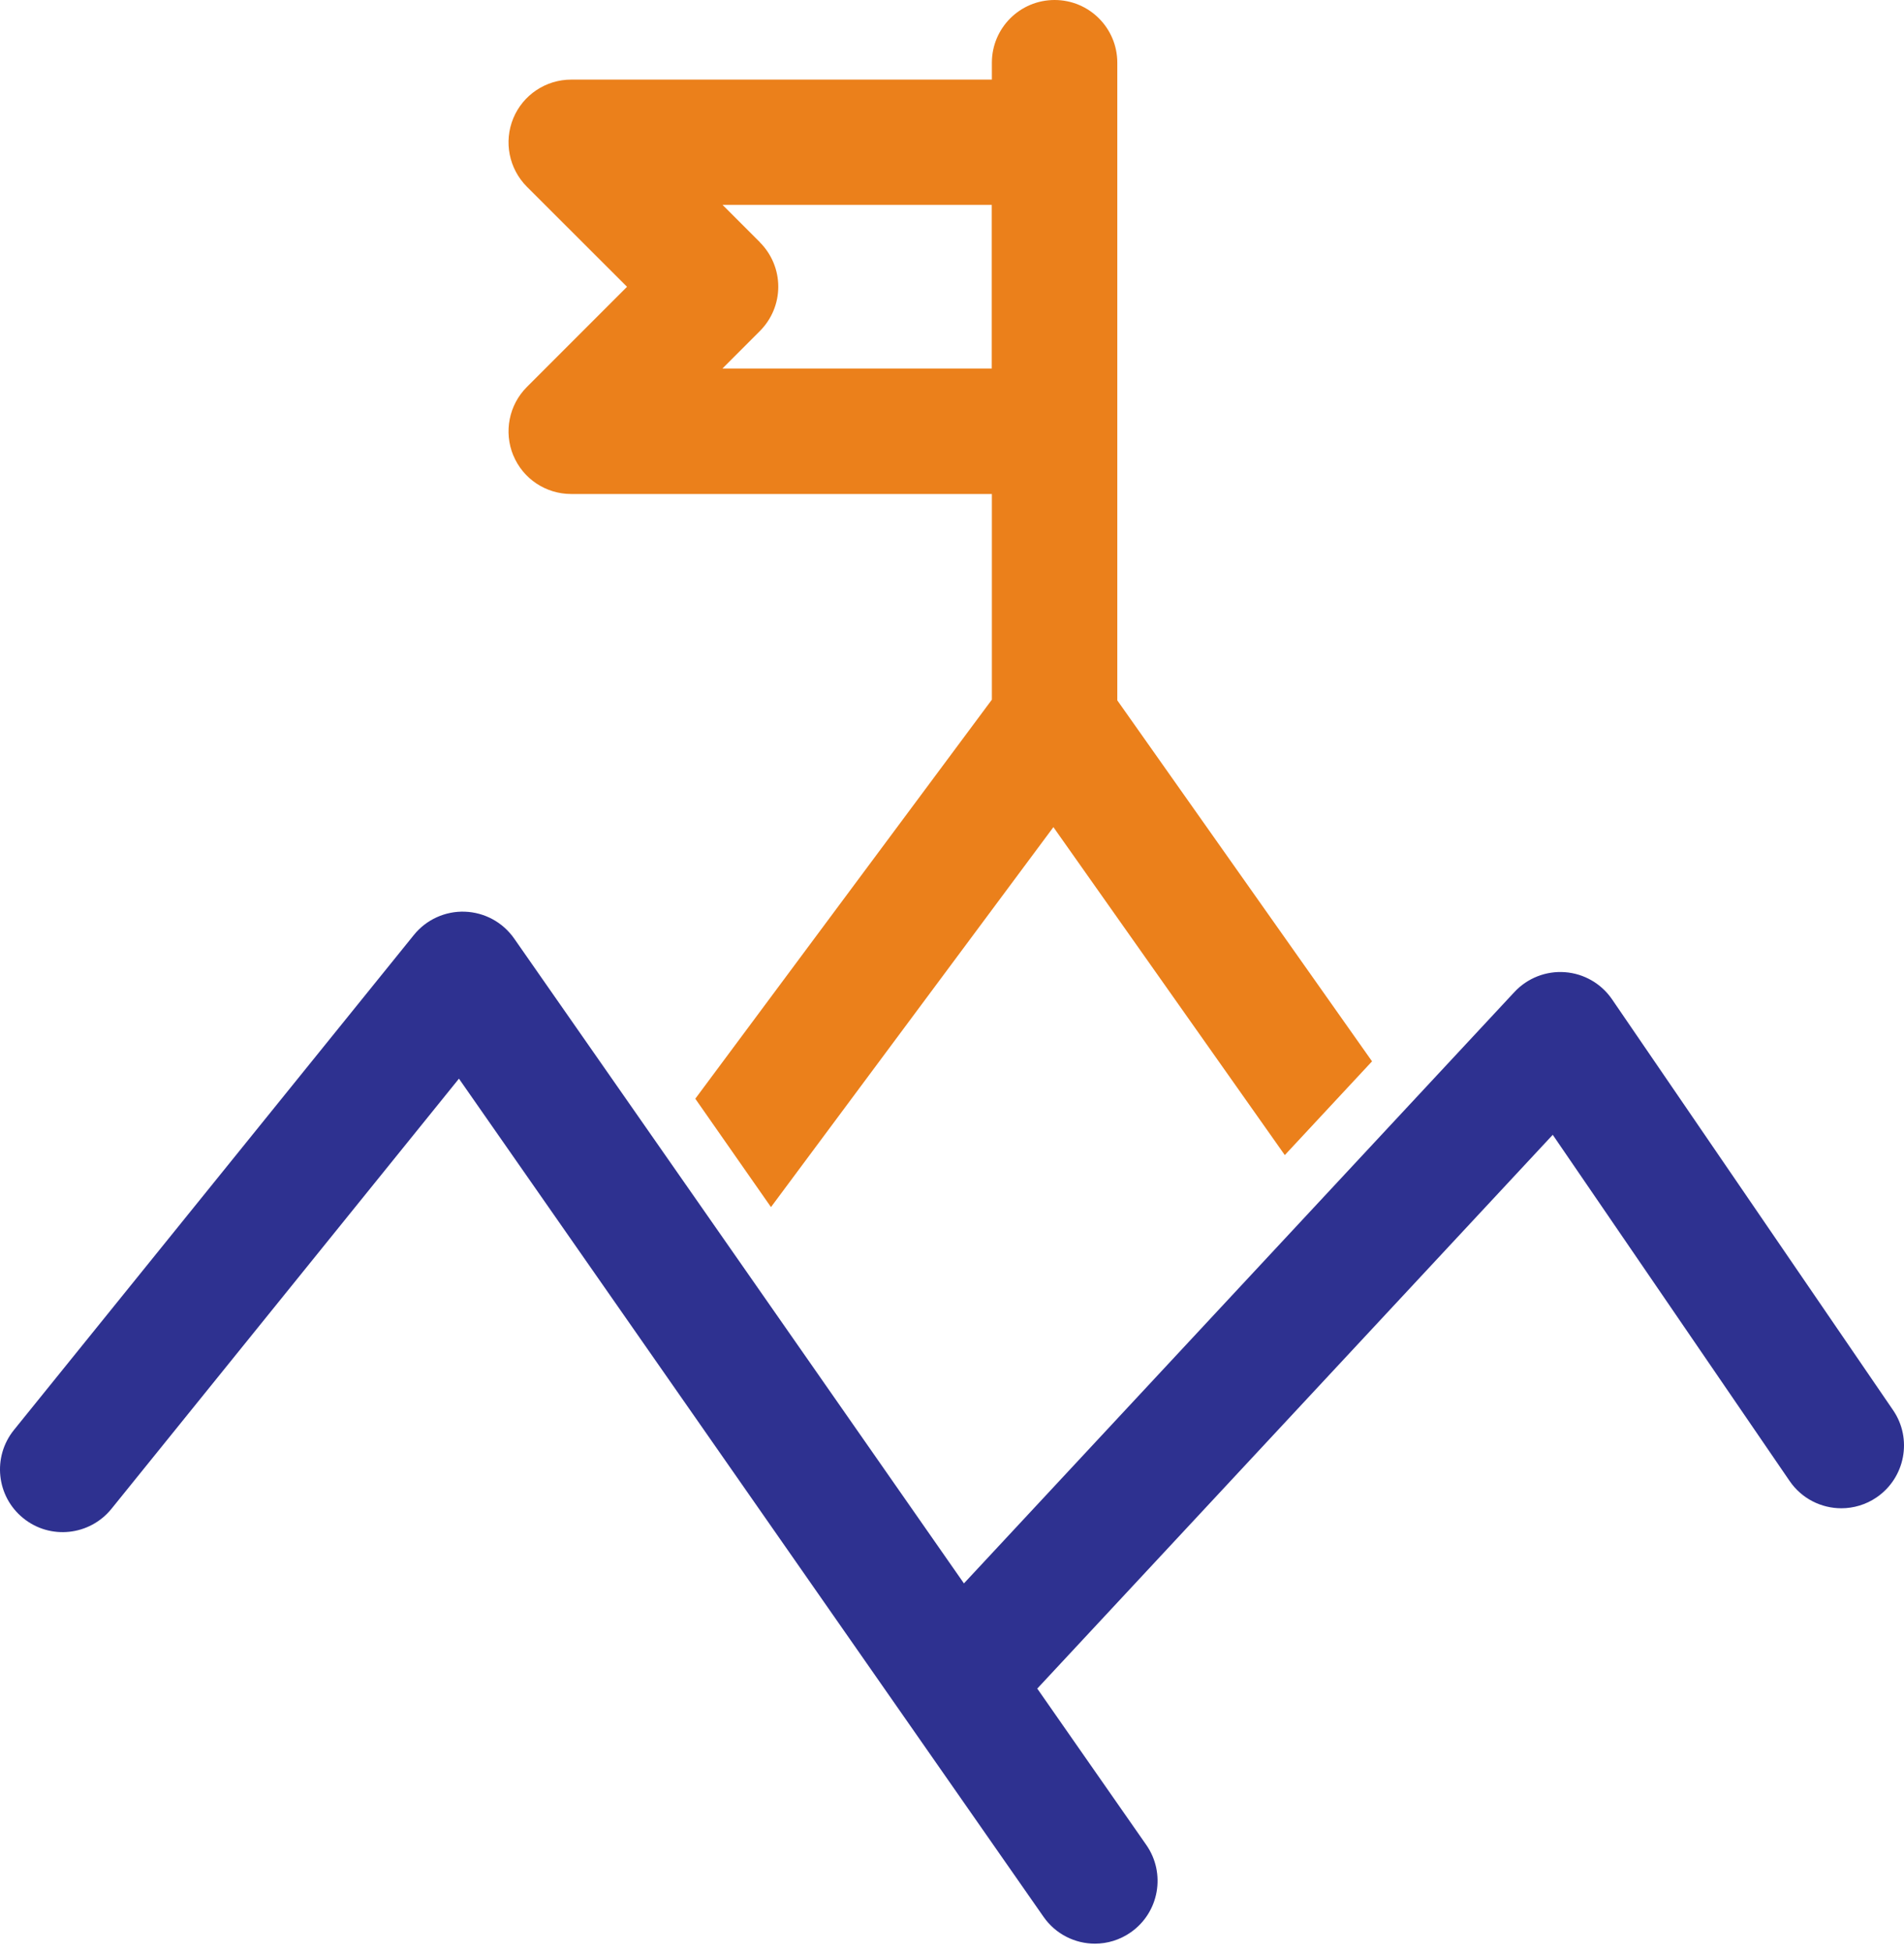
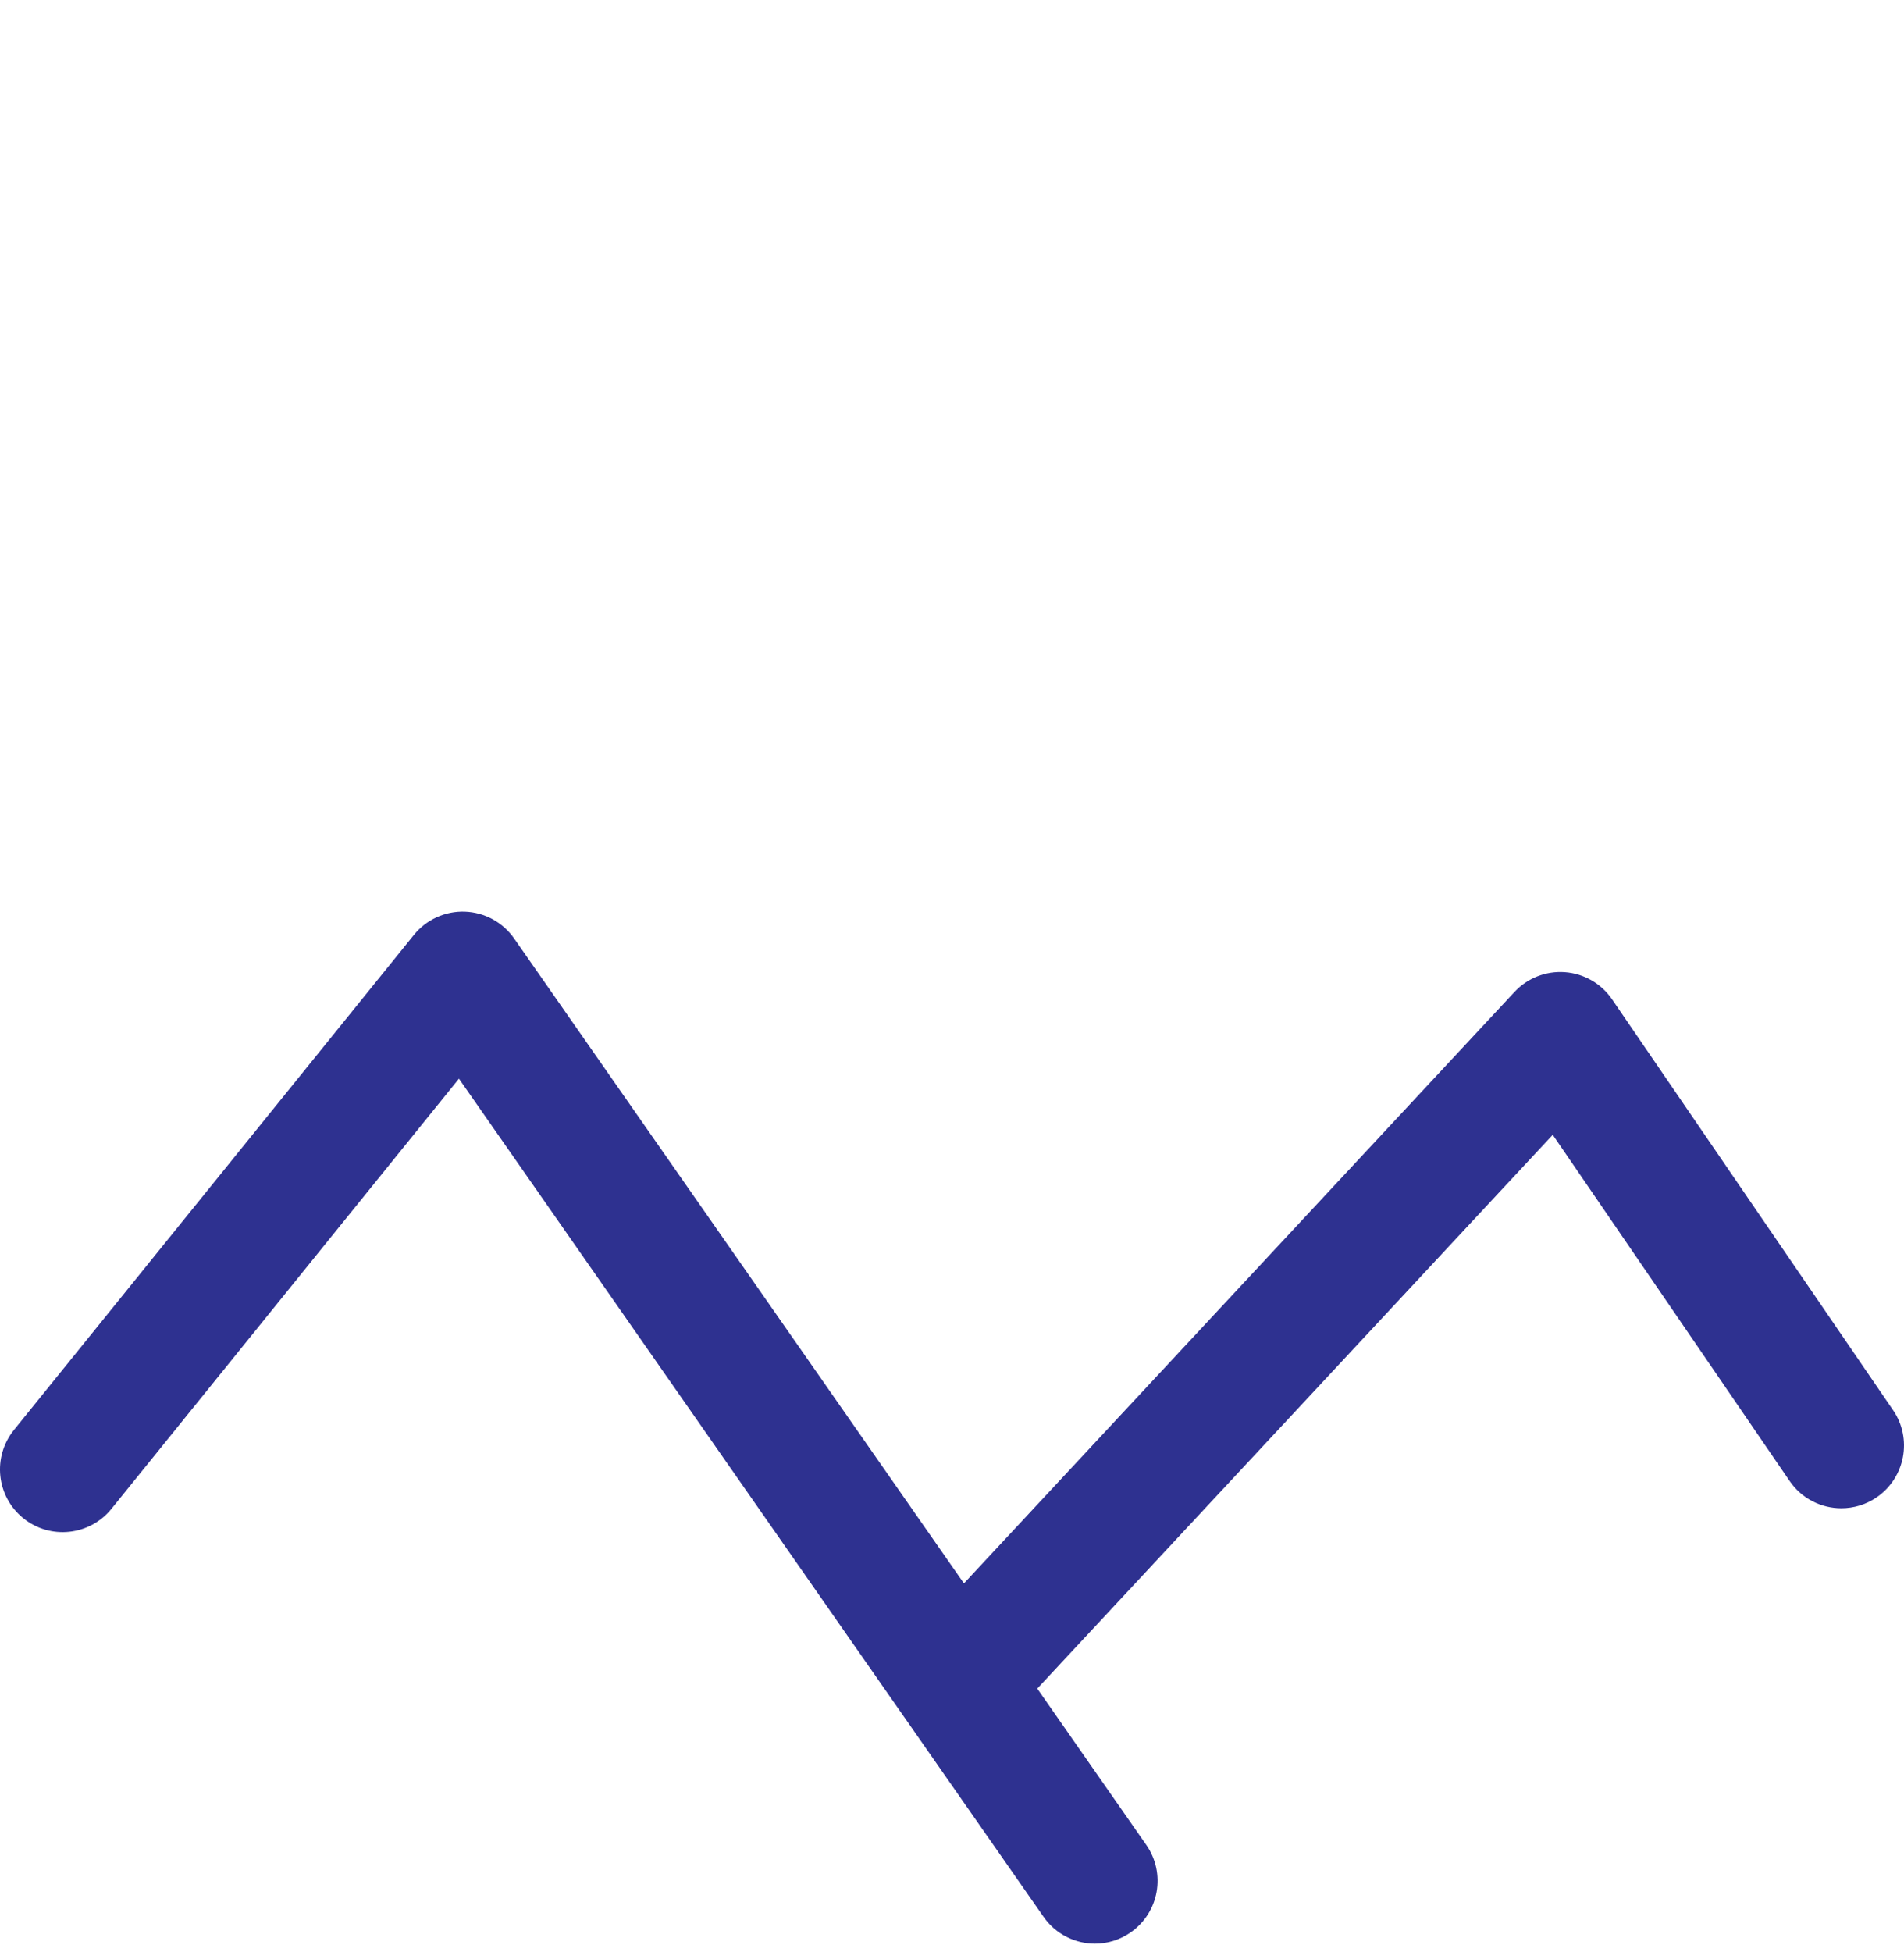
<svg xmlns="http://www.w3.org/2000/svg" width="120" height="123" viewBox="0 0 120 123" fill="none">
-   <path d="M32.35 28.685C32.959 30.163 34.401 31.122 35.998 31.122H62.513V44.078L43.821 69.219L48.591 76.047L66.391 52.109L80.975 72.77L86.473 66.864L70.418 44.123V27.192C70.418 27.192 70.418 27.177 70.418 27.169V8.96C70.418 8.96 70.418 8.945 70.418 8.938V3.952C70.418 1.768 68.65 0 66.466 0C64.281 0 62.513 1.768 62.513 3.952V5.015H35.998C34.401 5.015 32.959 5.981 32.35 7.452C31.741 8.93 32.075 10.624 33.204 11.761L39.519 18.068L33.204 24.383C32.075 25.512 31.741 27.214 32.35 28.692V28.685ZM47.9 15.267L45.537 12.905H62.506V23.217H45.53L47.892 20.854C48.635 20.111 49.051 19.108 49.051 18.061C49.051 17.013 48.635 16.01 47.892 15.267H47.9Z" fill="#EB801B" />
  <path d="M119.311 88.84L101.599 62.956C100.923 61.968 99.831 61.337 98.635 61.248C97.439 61.158 96.265 61.619 95.448 62.496L60.752 99.754L32.402 59.123C31.689 58.105 30.545 57.481 29.297 57.436C28.063 57.392 26.867 57.934 26.087 58.9L0.879 90.088C-0.495 91.79 -0.228 94.278 1.466 95.645C3.16 97.02 5.649 96.752 7.023 95.058L28.925 67.956L65.767 120.757C66.533 121.856 67.758 122.451 69.007 122.451C69.787 122.451 70.574 122.22 71.265 121.737C73.055 120.489 73.494 118.023 72.246 116.232L65.374 106.381L97.862 71.493L112.788 93.298C113.553 94.42 114.794 95.021 116.049 95.021C116.814 95.021 117.594 94.799 118.278 94.331C120.076 93.097 120.544 90.638 119.311 88.84Z" fill="#2E3190" />
</svg>